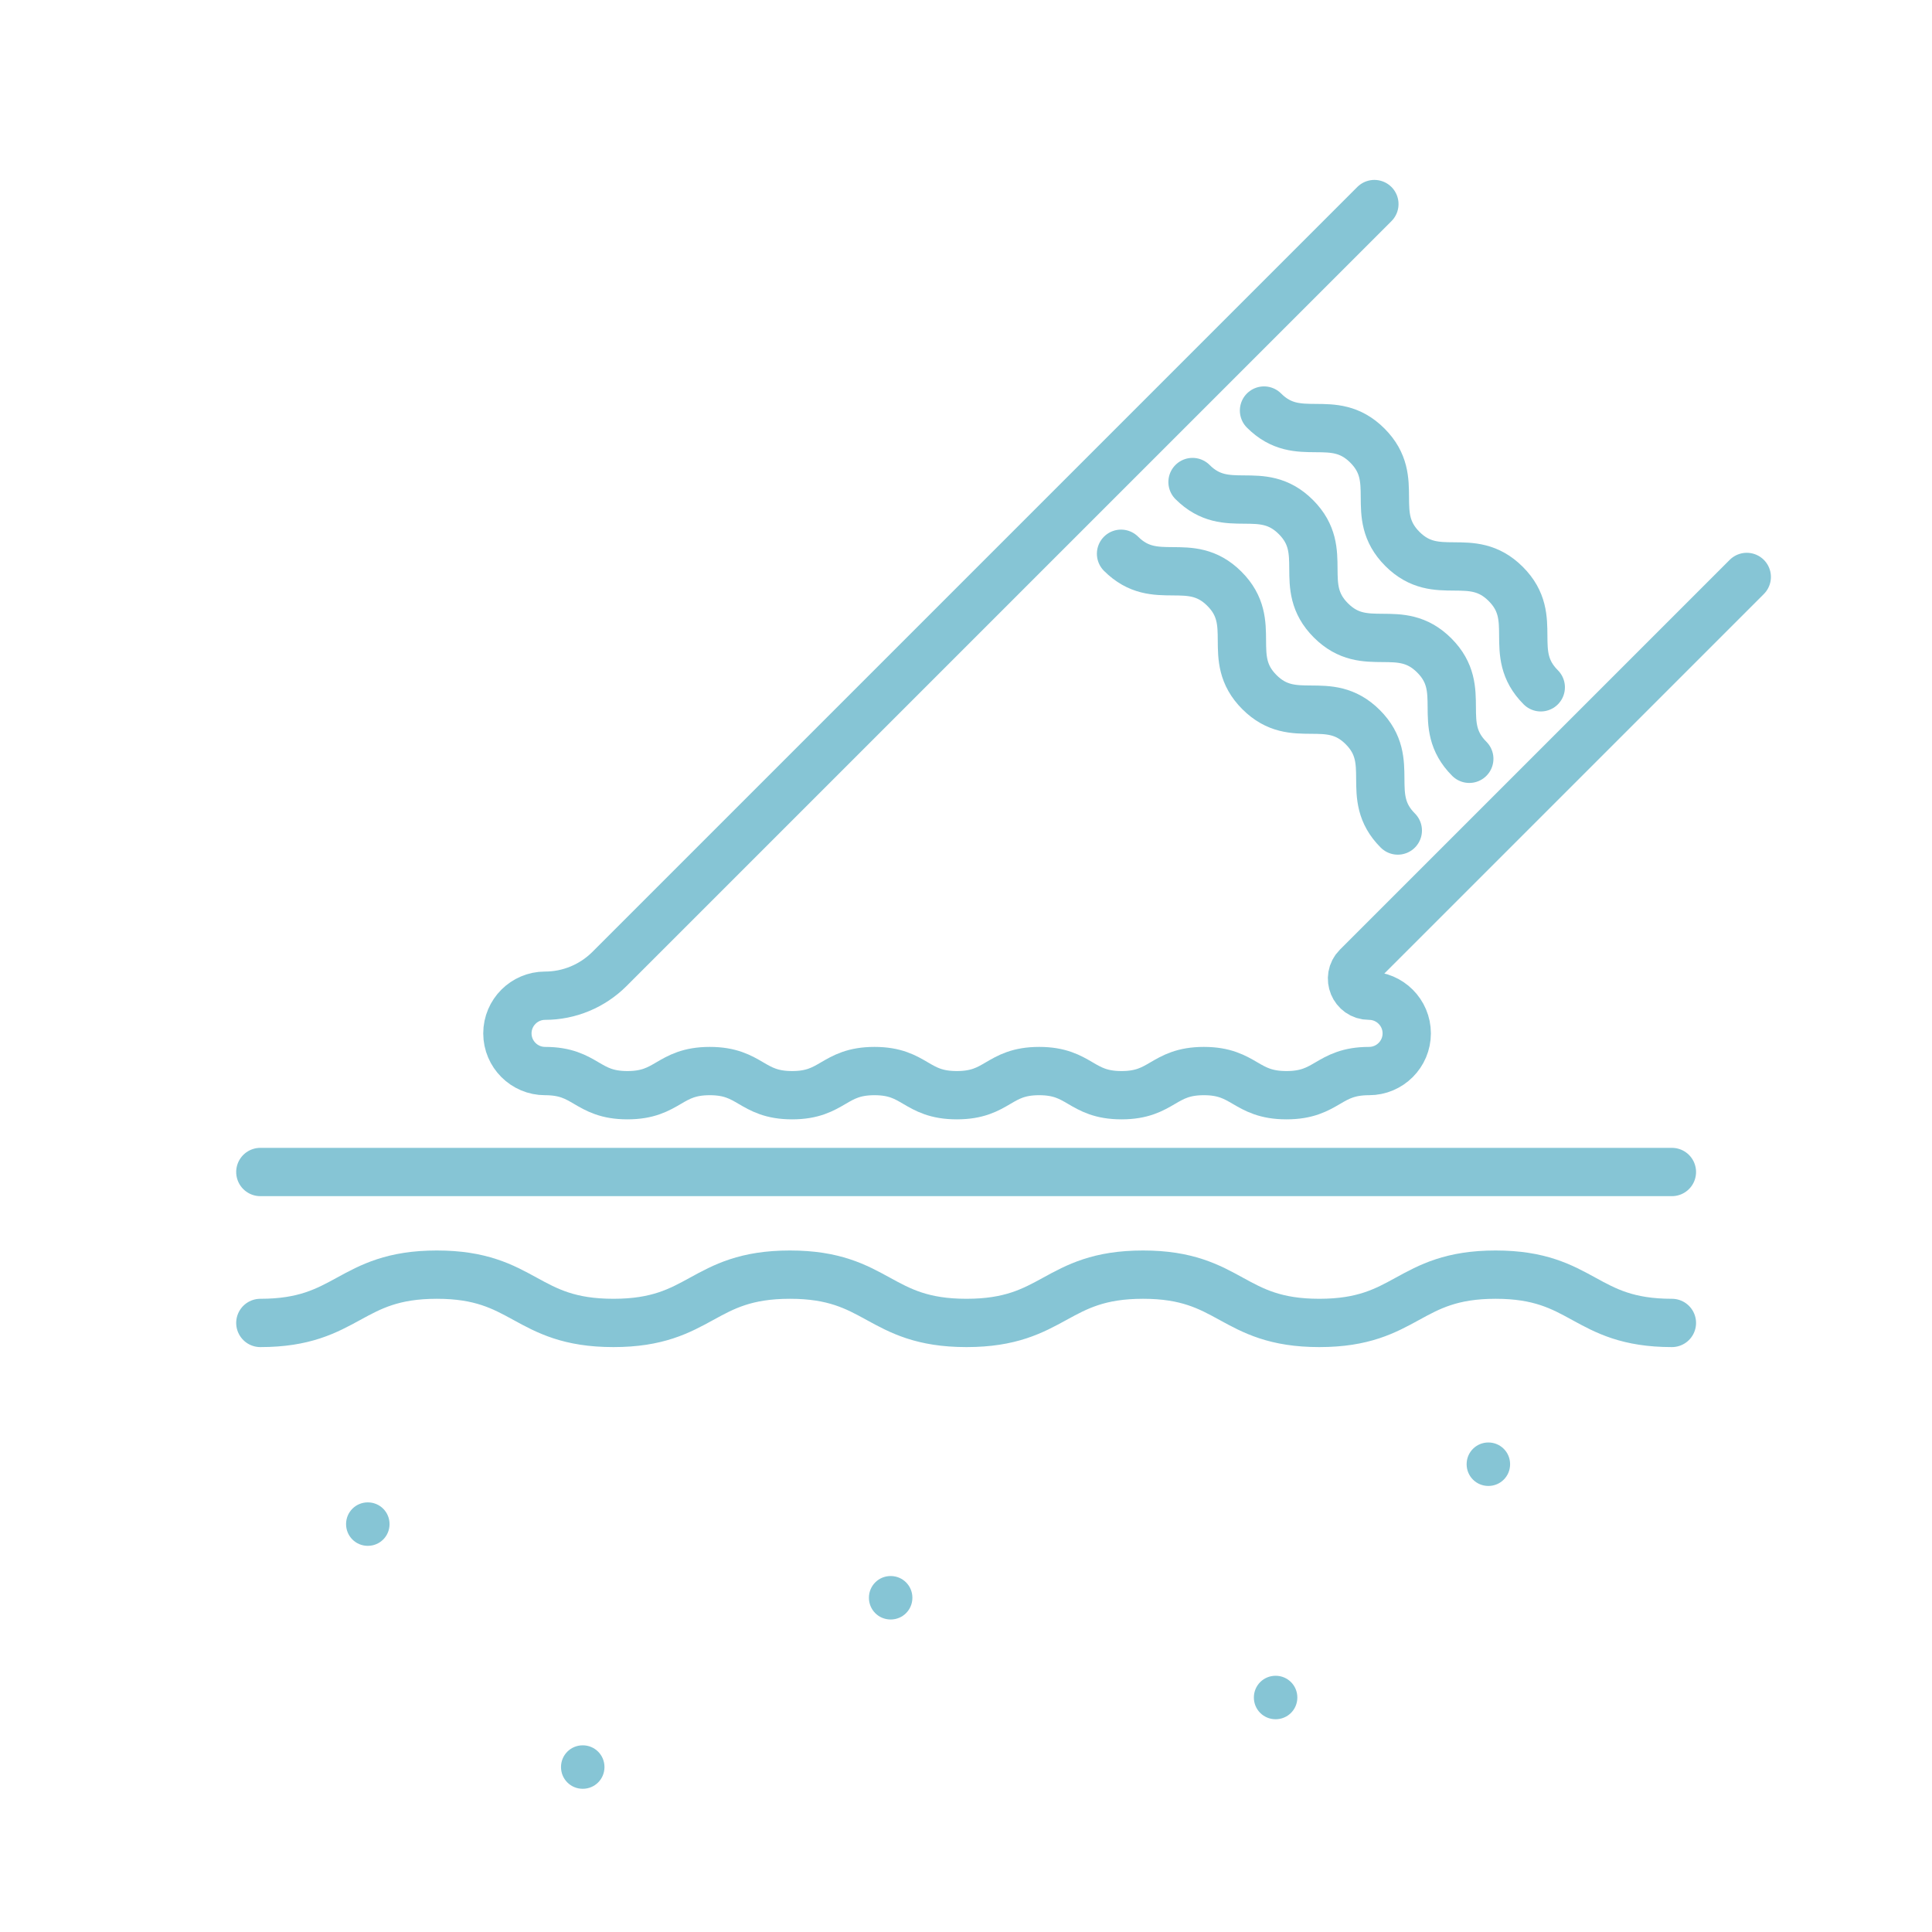
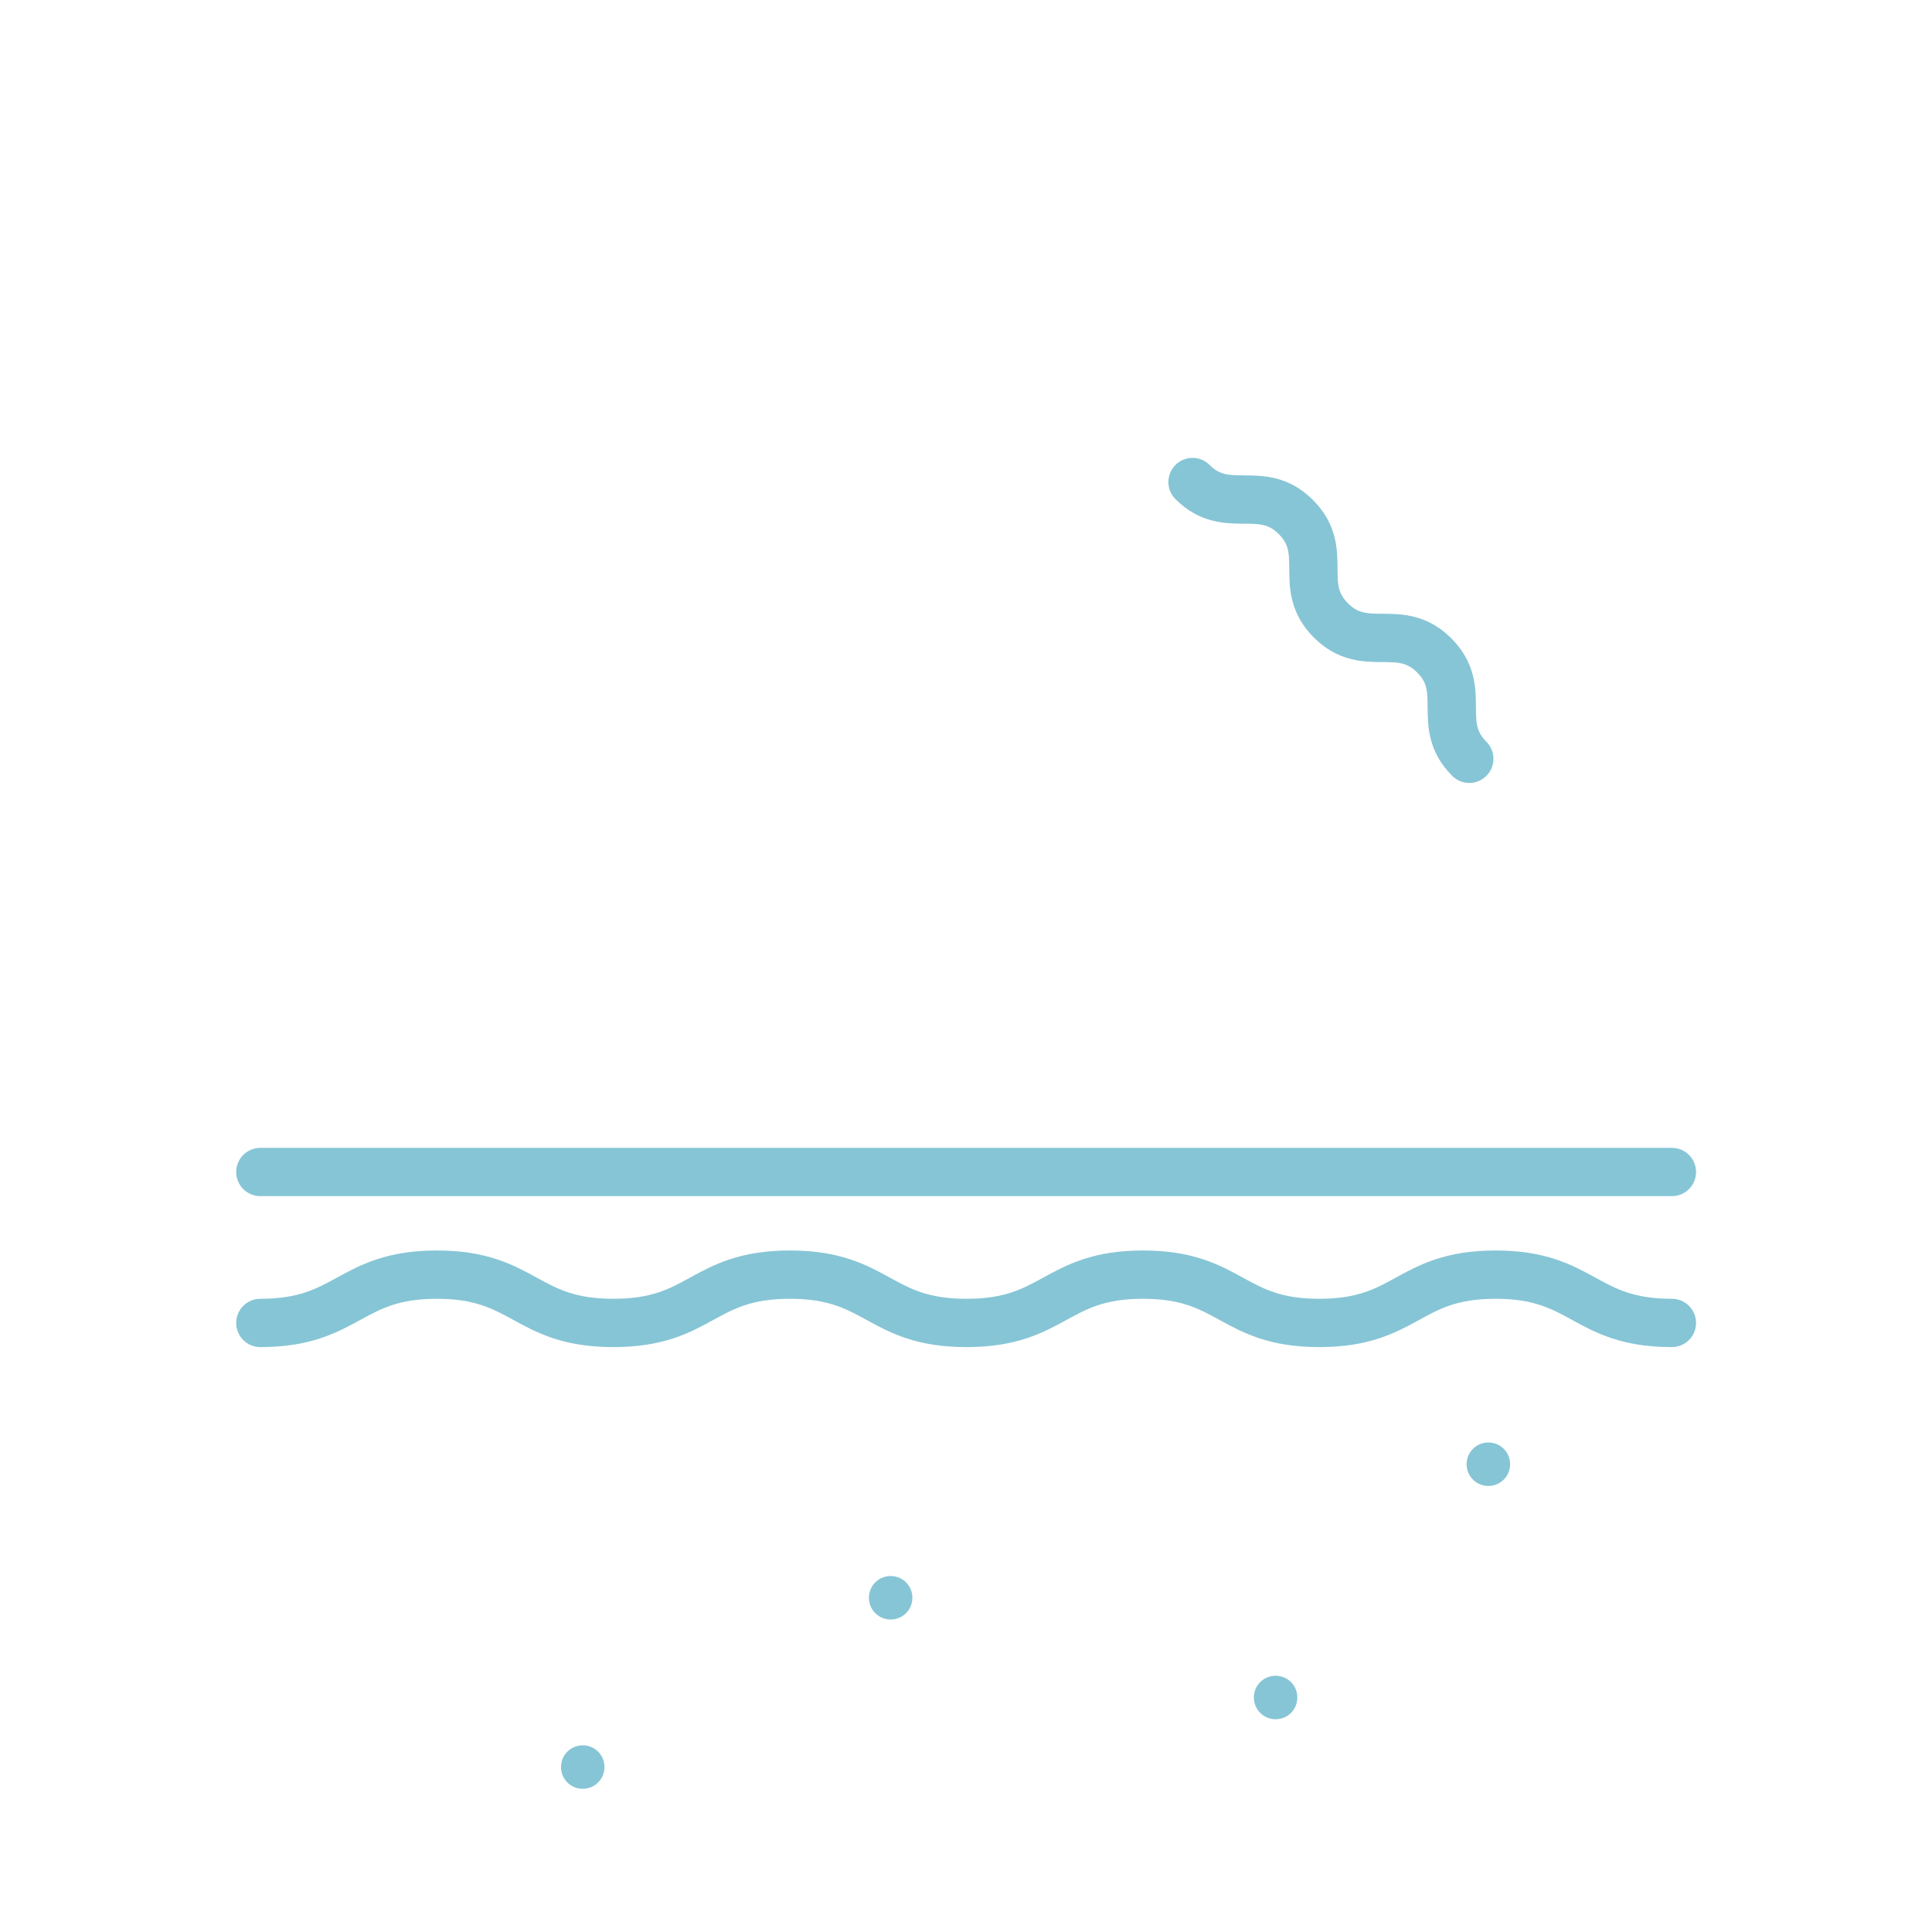
<svg xmlns="http://www.w3.org/2000/svg" id="Map" viewBox="0 0 80 80" class="" width="16" height="16">
  <path d="m69.23,54.78c-3.65,0-3.65-2-7.3-2s-3.65,2-7.3,2-3.65-2-7.3-2-3.65,2-7.31,2-3.65-2-7.31-2-3.65,2-7.31,2-3.66-2-7.31-2-3.66,2-7.31,2" style="fill:none; stroke:#86c5d5; stroke-linecap:round; stroke-miterlimit:10; stroke-width:2px;" />
  <line x1="10.78" y1="48.53" x2="69.23" y2="48.53" style="fill:none; stroke:#86c5d5; stroke-linecap:round; stroke-linejoin:round; stroke-width:2px;" />
-   <path d="m15.23,62.21c.5,0,.9.4.9.9s-.4.9-.9.9-.9-.4-.9-.9.4-.9.9-.9" style="fill:#86c5d5;" />
  <path d="m52.82,69.39c.5,0,.9.4.9.9s-.4.9-.9.9-.9-.4-.9-.9.4-.9.9-.9" style="fill:#86c5d5;" />
  <path d="m61.63,59.73c.5,0,.9.4.9.9s-.4.9-.9.9-.9-.4-.9-.9.4-.9.9-.9" style="fill:#86c5d5;" />
  <path d="m24.13,72.27c.5,0,.9.4.9.9s-.4.9-.9.9-.9-.4-.9-.9.4-.9.9-.9" style="fill:#86c5d5;" />
  <path d="m36.88,65.26c.5,0,.9.4.9.9s-.4.9-.9.9-.9-.4-.9-.9.4-.9.9-.9" style="fill:#86c5d5;" />
-   <path d="m56.91,8.45l-31.67,31.67c-.71.71-1.67,1.11-2.67,1.11h0c-.86,0-1.56.7-1.56,1.56h0c0,.86.7,1.56,1.56,1.56,1.71,0,1.71,1,3.41,1s1.71-1,3.41-1,1.71,1,3.41,1,1.71-1,3.41-1,1.7,1,3.41,1,1.71-1,3.41-1,1.71,1,3.41,1,1.71-1,3.41-1,1.71,1,3.42,1,1.71-1,3.42-1c.86,0,1.56-.7,1.56-1.56h0c0-.86-.7-1.56-1.56-1.56h0c-.63,0-.94-.76-.5-1.2l16.14-16.14" style="fill:none; stroke:#86c5d5; stroke-linecap:round; stroke-linejoin:round; stroke-width:2px;" />
-   <path d="m57.88,34.39c-1.43-1.43-.02-2.85-1.45-4.28s-2.85-.02-4.28-1.45-.02-2.85-1.45-4.28-2.85-.02-4.28-1.45" style="fill:none; stroke:#86c5d5; stroke-linecap:round; stroke-miterlimit:10; stroke-width:2px;" />
  <path d="m60.84,31.42c-1.43-1.43-.02-2.85-1.45-4.28s-2.85-.02-4.28-1.45-.02-2.85-1.45-4.28-2.85-.02-4.28-1.45" style="fill:none; stroke:#86c5d5; stroke-linecap:round; stroke-miterlimit:10; stroke-width:2px;" />
-   <path d="m63.8,28.46c-1.43-1.43-.02-2.85-1.45-4.28s-2.85-.02-4.28-1.45-.02-2.85-1.45-4.28-2.85-.02-4.28-1.45" style="fill:none; stroke:#86c5d5; stroke-linecap:round; stroke-miterlimit:10; stroke-width:2px;" />
</svg>